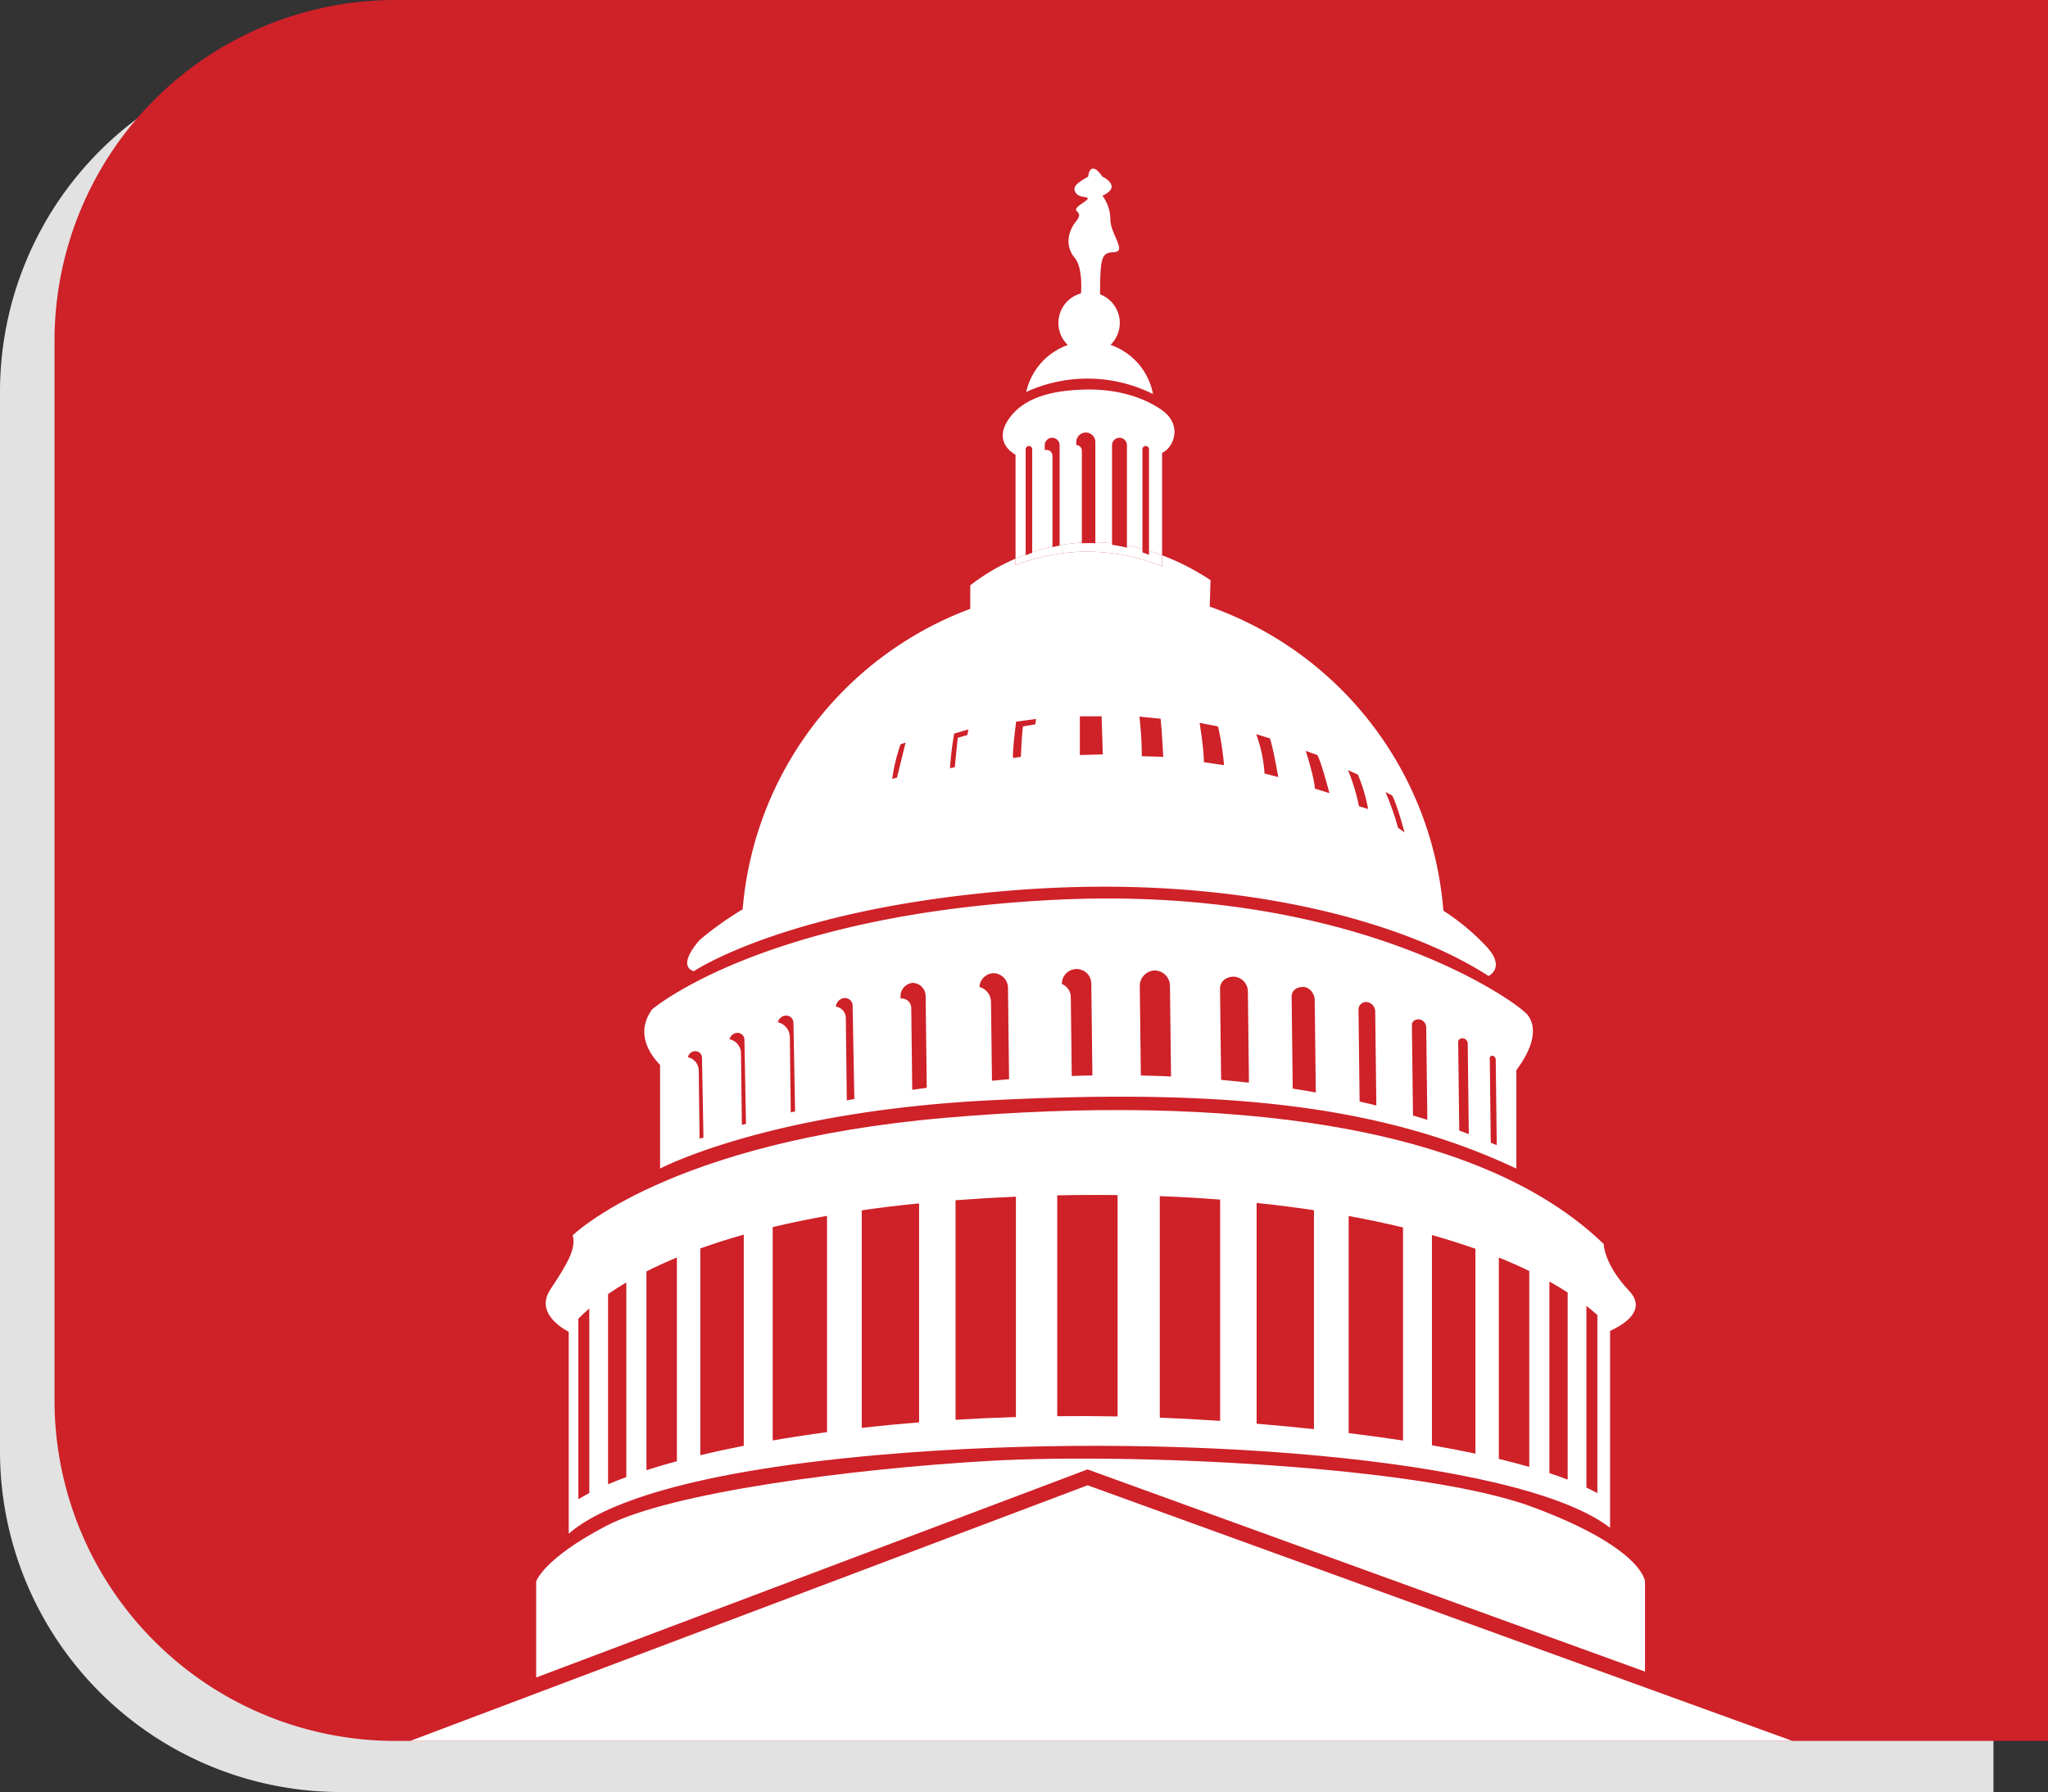
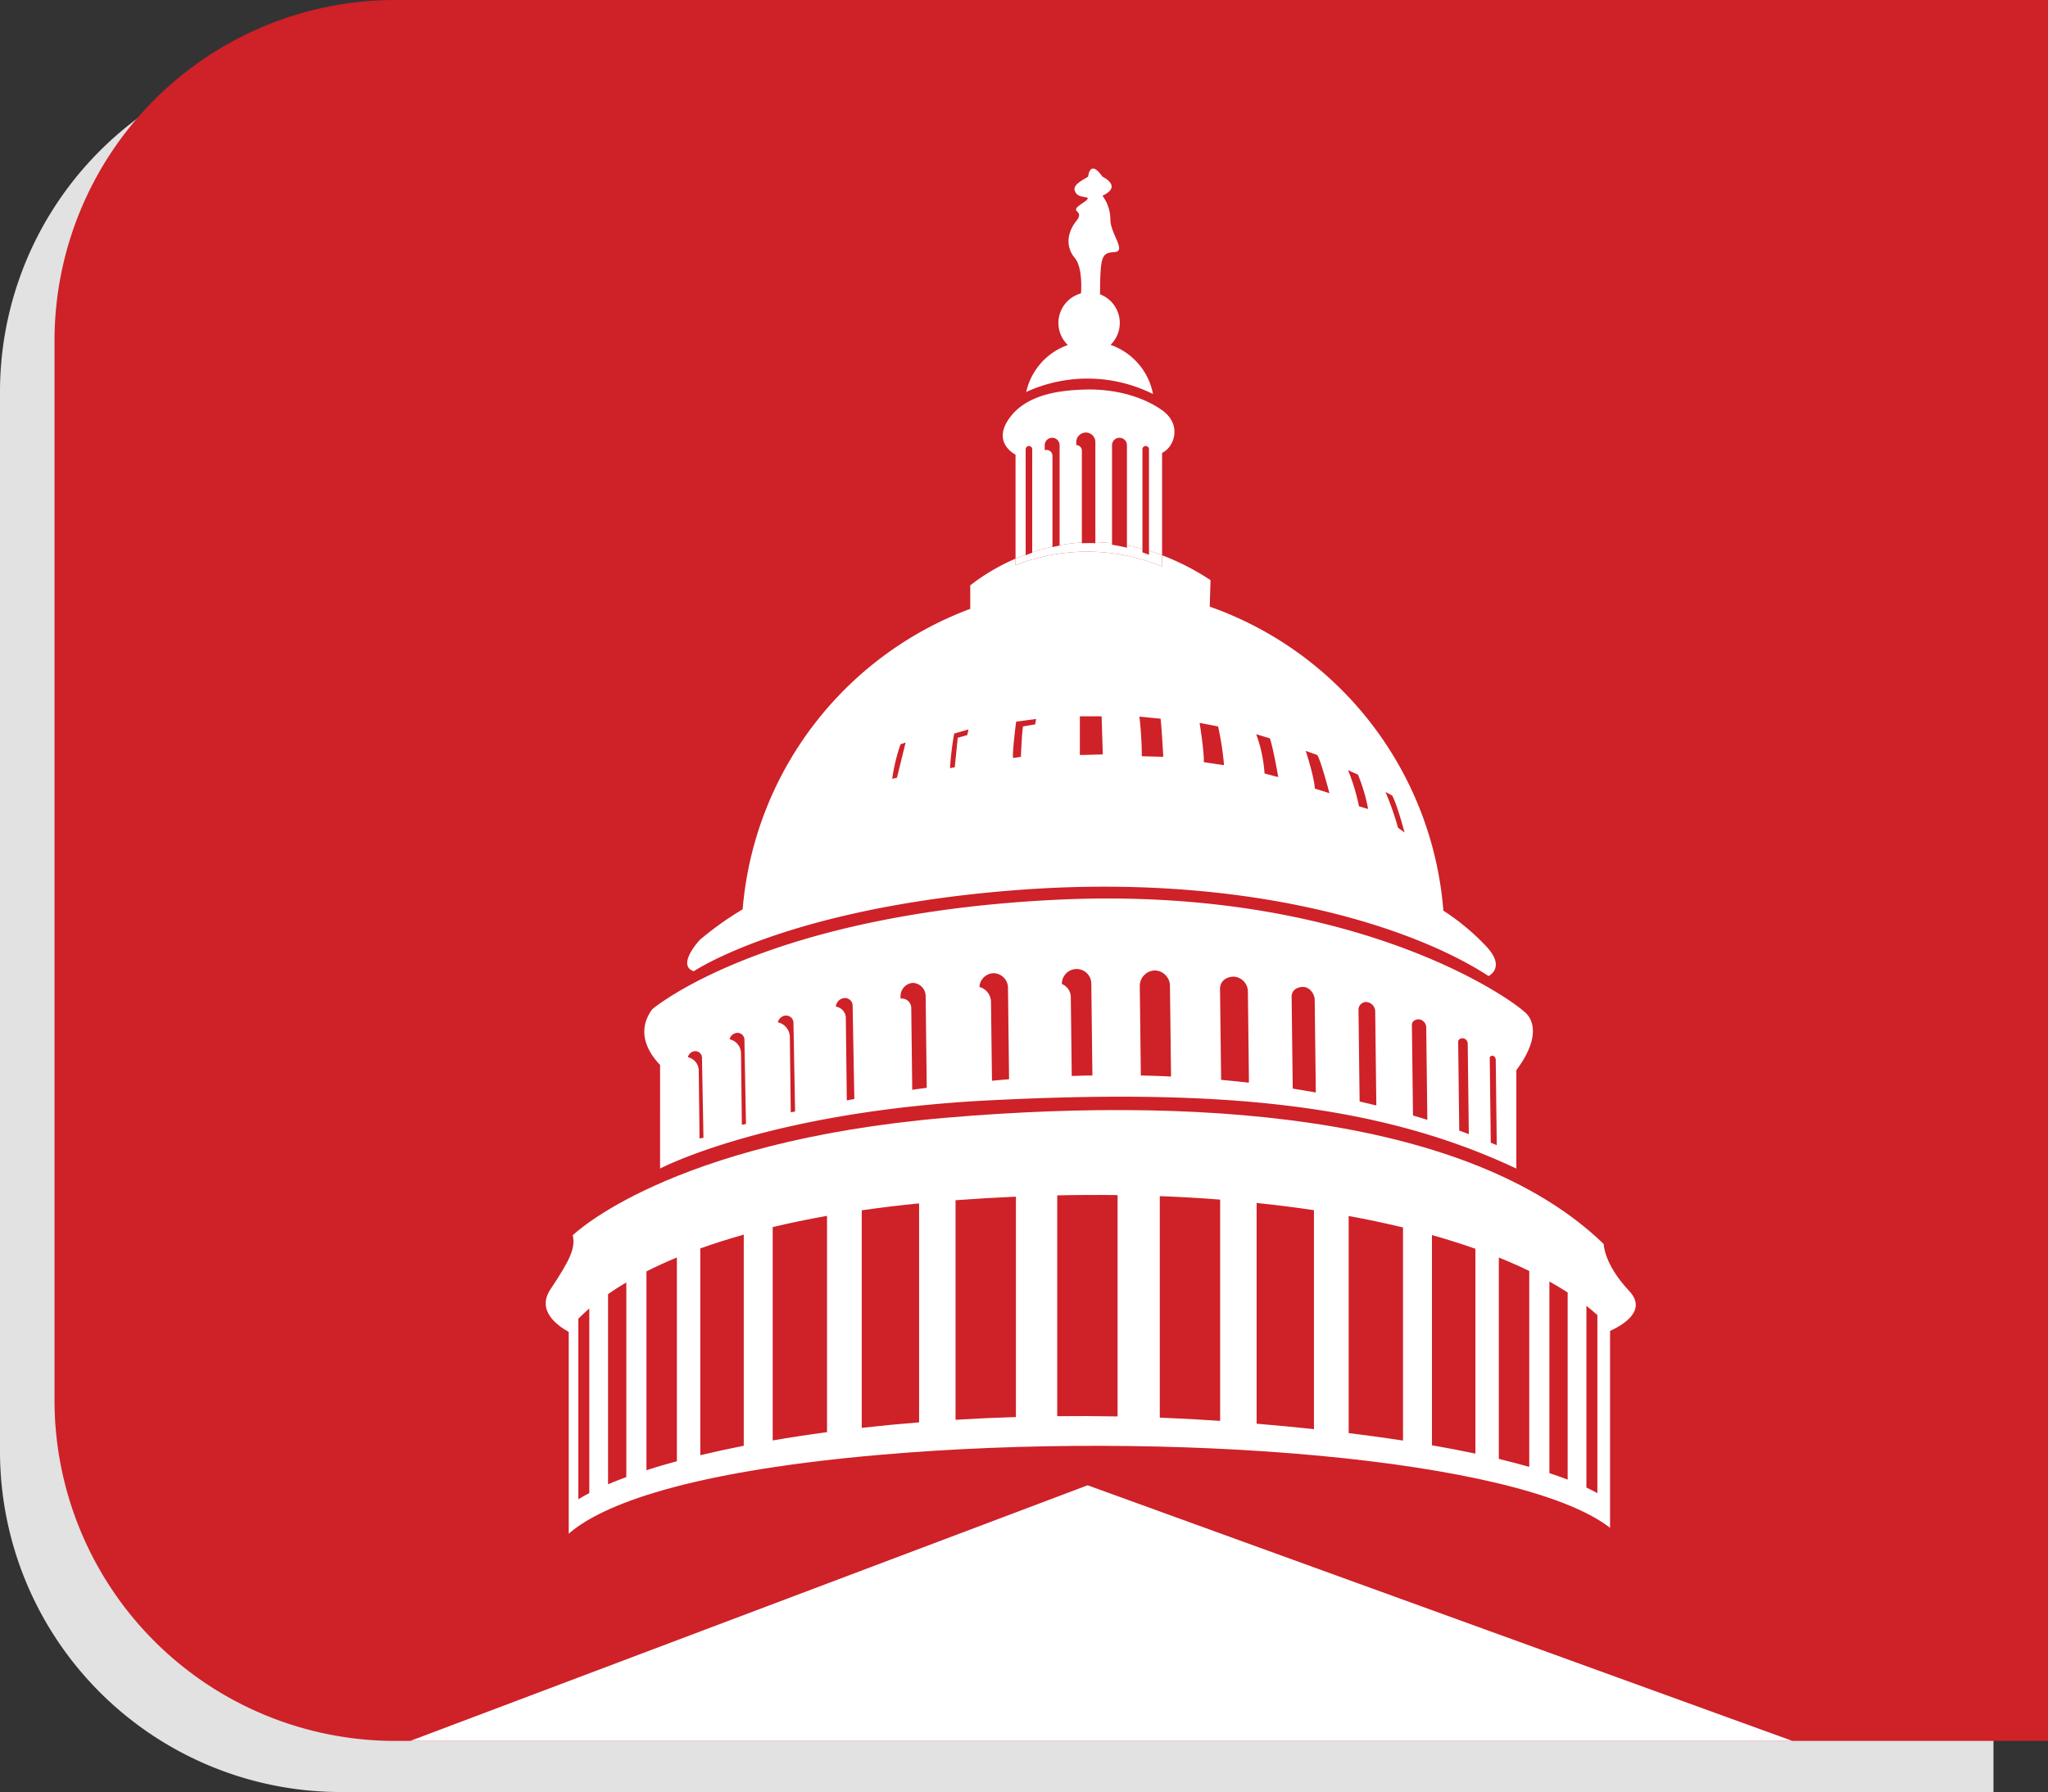
<svg xmlns="http://www.w3.org/2000/svg" width="601" height="526" viewBox="0 0 601 526">
  <rect x="0" y="0" width="601" height="526" fill="#333333" stroke="none" />
  <defs>
    <clipPath id="clip-path">
      <rect id="Rectangle_165" data-name="Rectangle 165" width="405.619" height="461.526" fill="none" />
    </clipPath>
  </defs>
  <g id="Group_150" data-name="Group 150" transform="translate(-739 -161)">
    <path id="Rectangle_86" data-name="Rectangle 86" d="M100,0H585a0,0,0,0,1,0,0V511a0,0,0,0,1,0,0H100A100,100,0,0,1,0,411V100A100,100,0,0,1,100,0Z" transform="translate(739 176)" fill="#e2e2e2" />
    <path id="Rectangle_87" data-name="Rectangle 87" d="M100,0H585a0,0,0,0,1,0,0V511a0,0,0,0,1,0,0H100A100,100,0,0,1,0,411V100A100,100,0,0,1,100,0Z" transform="translate(755 161)" fill="#ce2128" />
    <g id="Group_139" data-name="Group 139" transform="translate(859.381 210.474)">
      <g id="Group_139-2" data-name="Group 139" clip-path="url(#clip-path)">
        <path id="Path_995" data-name="Path 995" d="M138.992,66.176a19.017,19.017,0,0,0-12.46-14.424,8.991,8.991,0,0,0-3.074-14.838c.023-11.457.558-12.16,4.191-12.386,3.73-.234-1.165-5.362-1.165-9.556a11.759,11.759,0,0,0-2.33-6.994c6.06-2.8,0-5.594,0-5.594-3.731-5.36-4.2,0-4.2,0-3.264,1.865-4.895,3.03-3.5,4.9s5.829.231,1.634,3.03,1.163,1.63-1.634,5.127-3.028,7.692-.465,10.722c2.547,3.014,1.875,10.388,1.865,10.482a8.989,8.989,0,0,0-3.866,15.147,19.042,19.042,0,0,0-12.206,13.789,43.071,43.071,0,0,1,37.2.6" transform="translate(78.983 0.001)" fill="#fff" />
        <path id="Path_996" data-name="Path 996" d="M43.309,199.918s31.7-16.785,96.968-20.047,112.82.469,154.31,20.047V171.044c9.349-12.581,2.33-17.163,2.33-17.163-4.893-4.545-51.4-37.063-137.408-32.866s-118.53,32.168-118.53,32.168c-4.935,6.814-.867,12.993,2.33,16.316Zm244.339-33.111c.483-.007.883.673.89,1.153l.3,25.087c-.583-.247-1.17-.479-1.756-.719l-.3-24.871c-.005-.483.384-.645.867-.65m-8.747-5.141a1.613,1.613,0,0,1,1.419,1.614l.316,26.529c-.936-.352-1.868-.709-2.808-1.046l-.313-25.974c-.009-.774.611-1.115,1.385-1.124m-12.886-5.559a2.426,2.426,0,0,1,2.126,2.424l.327,27.08c-1.4-.44-2.806-.861-4.213-1.279l-.318-26.508c-.014-1.158.922-1.7,2.078-1.717m-15.33-5.06a2.774,2.774,0,0,1,2.483,2.771L253.5,181.4q-2.453-.607-4.907-1.17l-.327-27a2.219,2.219,0,0,1,2.422-2.188m-18.7-4.436c1.867-.023,3.4,1.939,3.426,3.8l.325,27.176c-2.259-.408-4.516-.781-6.774-1.135l-.323-26.95c-.02-1.867,1.479-2.872,3.346-2.895m-20.317-3.021a4.4,4.4,0,0,1,4.134,4.38l.307,25.99a3.751,3.751,0,0,1-.066.749q-4.057-.461-8.093-.815l-.321-26.7c-.025-2.252,1.783-3.577,4.039-3.6m-23.217-1.82a4.548,4.548,0,0,1,4.483,4.609l.313,26.1a4.161,4.161,0,0,1-.036.421q-4.436-.205-8.819-.3l0-.014-.313-26.1a4.552,4.552,0,0,1,4.374-4.715m-27.227,3.941a4.313,4.313,0,0,1,8.626-.1l.323,26.97c-2.041.03-4.047.1-6.06.162l-.279-23.155a4.2,4.2,0,0,0-2.611-3.836Zm-20.086-3.14a4.325,4.325,0,0,1,4.262,4.38l.32,26.757c-1.7.128-3.349.284-5.017.432L140.422,151a4.616,4.616,0,0,0-3.4-4.39,4.285,4.285,0,0,1,4.117-4.04m-23.626,2.849a3.9,3.9,0,0,1,3.731,4.035l.32,26.759c-1.437.188-2.852.382-4.257.579l-.288-24.023A2.8,2.8,0,0,0,114.184,150a2.879,2.879,0,0,0-.3.034l0-.5a3.893,3.893,0,0,1,3.63-4.122M97.4,149.857a2.271,2.271,0,0,1,2.415,2.36l.5,27.281c-.758.133-1.476.274-2.216.41,0-.027.007-.05.007-.076l-.289-24.123a3.4,3.4,0,0,0-2.921-3.321,2.784,2.784,0,0,1,2.5-2.531m-17.245,5.15a2.16,2.16,0,0,1,2.3,2.243l.478,25.917c-.433.075-.851.156-1.272.234l-.265-22.1a4.481,4.481,0,0,0-3.525-4.317,2.577,2.577,0,0,1,2.287-1.978m-14.272,5.077a2.052,2.052,0,0,1,2.181,2.129l.453,24.62c-.412.073-.808.149-1.206.224l-.252-20.992a4.259,4.259,0,0,0-3.348-4.1,2.442,2.442,0,0,1,2.172-1.879m-12.347,5.369a1.949,1.949,0,0,1,2.073,2.025l.432,23.389c-.392.069-.769.142-1.147.213l-.238-19.946a4.045,4.045,0,0,0-3.183-3.9,2.319,2.319,0,0,1,2.064-1.785" transform="translate(30.014 93.614)" fill="#fff" />
        <path id="Path_997" data-name="Path 997" d="M104.634,54.1a.962.962,0,1,1,1.923,0v30.19a57.941,57.941,0,0,1,5.944-1.637V55.992a1.749,1.749,0,0,0-1.749-1.748,1.718,1.718,0,0,0-.524.1V52.875a2.185,2.185,0,1,1,4.371,0V82.232a55.209,55.209,0,0,1,6.527-.789V54.477a1.632,1.632,0,0,0-1.632-1.632v-.757a2.8,2.8,0,1,1,5.594,0V81.36q2.395.029,4.895.286V52.875a2.185,2.185,0,1,1,4.371,0v29.38c1.49.273,3.01.634,4.546,1.046V54.1a.962.962,0,1,1,1.923,0V83.845q1.9.581,3.847,1.32V55.122c3.47-1.559,6.122-8.29-.176-12.648-6.818-4.721-15.559-6.12-22.2-5.944s-17.307,1.048-22.551,8.565c-4.4,6.308.293,9.652,1.922,10.567v30.5c.954-.412,1.943-.813,2.973-1.2Z" transform="translate(75.971 28.334)" fill="#fff" />
        <path id="Path_998" data-name="Path 998" d="M47.716,186.472S74.988,167.94,141.771,162.7s116.081,10.141,139.158,25.176c0,0,5.244-2.449-.7-8.741a67.261,67.261,0,0,0-12.554-10.441,103.258,103.258,0,0,0-68.563-89.244l.233-7.773a72.23,72.23,0,0,0-14.218-7.31v3.305a57.809,57.809,0,0,0-43.005-.384V65.362a61.751,61.751,0,0,0-13.288,7.825V80.1a103.247,103.247,0,0,0-66.794,88.2,94.069,94.069,0,0,0-12.576,8.97s-6.992,7.461-1.748,9.208M252.668,134.9c1.57,3.028,3.612,10.839,3.612,10.839l-1.925-1.4a84.47,84.47,0,0,0-3.671-10.489Zm-10.057-6.132a51.254,51.254,0,0,1,2.987,10.091l-2.7-.817a57.162,57.162,0,0,0-3.211-10.6Zm-11.942-5.758c1.149,1.865,3.564,11.19,3.564,11.19l-4.277-1.35c-.183-3.493-2.675-11.064-2.675-11.064Zm-13.9-4.893c1.048,3.147,2.449,11.363,2.449,11.363l-4.023-1.048a41.367,41.367,0,0,0-2.447-11.538Zm-15.208-3.5a86.5,86.5,0,0,1,1.749,11.363l-5.944-.874c.172-2.8-1.225-11.537-1.225-11.537Zm-16.872-2.273c.35,2.973.789,11.189.789,11.189l-6.3-.174a104.515,104.515,0,0,0-.7-11.625Zm-23.69-.7h6.381l.35,11.187-6.731.176Zm-18.7,1.572,5.855-.787-.261,1.575-3.584.611c-.35,2.273-.611,8.915-.611,8.915l-2.275.35c-.348-1.224.876-10.665.876-10.665m-18.181,3.5,4.195-1.224-.348,1.661-2.8.789-.876,8.653-1.4.263a92.647,92.647,0,0,1,1.225-10.141m-15.735,3.147,1.485-.524-2.534,10.315-1.4.35a52.934,52.934,0,0,1,2.447-10.141" transform="translate(35.513 49.137)" fill="#fff" />
        <path id="Path_999" data-name="Path 999" d="M143.028,68.873v-3.3q-1.942-.735-3.847-1.32v1.2c-.645-.258-1.286-.5-1.923-.728V63.705c-1.536-.41-3.056-.771-4.546-1.044v.7q-2.222-.543-4.371-.854v-.458q-2.5-.256-4.893-.286v.284c-1.364-.057-2.676-.036-3.964.018v-.218a55.255,55.255,0,0,0-6.527.789v.117c-.721.126-1.417.268-2.1.416v-.114a58.524,58.524,0,0,0-5.944,1.636v.155c-.689.242-1.325.483-1.923.721v-.2c-1.028.382-2.017.785-2.971,1.2V68.49a57.814,57.814,0,0,1,43.007.384" transform="translate(77.613 47.928)" fill="#fff" />
        <path id="Path_1000" data-name="Path 1000" d="M29.143,220.722v59.239C37,273.051,58.85,262.188,120.4,256.815c84.634-7.384,187.931.943,214.331,21.406V220.44c4.328-2,10.841-6.182,5.594-11.759-7.459-7.926-7.459-13.753-7.459-13.753-36.826-35.663-111.419-44.053-193-37.061s-109.554,34.5-109.554,34.5c.932,3.728-.934,7.457-6.527,15.849-4.138,6.205,1.923,10.626,5.36,12.506m298.645-7.64q1.7,1.329,3.216,2.694V268.05c-.931-.513-2-1.06-3.216-1.634Zm-10.86-7.145q2.816,1.572,5.356,3.223v54.922c-1.611-.622-3.392-1.259-5.356-1.909ZM302.09,198.9q4.712,1.891,8.928,3.946v57.5q-4.041-1.159-8.928-2.341Zm-19.628-6.6q6.711,1.889,12.755,4.028v60.127c-3.888-.829-8.129-1.65-12.755-2.453Zm-24.437-5.6q8.314,1.524,15.943,3.369v62.542q-7.385-1.132-15.943-2.183Zm-27.016-3.827c5.79.6,11.412,1.309,16.829,2.126v64.267q-7.941-.847-16.829-1.6Zm-28.414-2.005q9.087.352,17.713,1.021v64.954q-8.932-.618-17.713-.952Zm-30.1-.222q9.036-.189,17.715-.078v64.967q-8.98-.168-17.715-.073Zm-29.834,1.428q9-.669,17.715-1.046v64.683q-9.041.274-17.715.81Zm-27.529,2.957q7.941-1.146,16.829-2.033v64.272q-8.655.7-16.829,1.62ZM89,189.963c4.93-1.183,10.23-2.291,15.945-3.3v63.486q-8.3,1.116-15.945,2.433ZM67.754,196.23q5.829-2.1,12.753-4.06v61.976q-6.7,1.316-12.753,2.772Zm-15.8,6.736c2.691-1.36,5.66-2.733,8.928-4.085v59.8q-4.726,1.276-8.928,2.628Zm-11.269,6.66c1.6-1.115,3.385-2.263,5.356-3.426v57.133q-2.845,1.044-5.356,2.119Zm-8.716,7.219c.913-.925,1.975-1.927,3.213-2.987v54.171c-1.154.6-2.22,1.206-3.213,1.813Z" transform="translate(17.373 120.746)" fill="#fff" />
-         <path id="Path_1001" data-name="Path 1001" d="M182.61,216.386l163.6,59.351V249.3s-.467-9.789-33.1-21.908-117.946-15.852-158.972-13.522S59.97,223.193,41.324,232.982,20.812,249.3,20.812,249.3v28.169L181.4,216.844Z" transform="translate(16.149 165.444)" fill="#fff" />
        <path id="Path_1002" data-name="Path 1002" d="M198.782,217.622,0,292.658H405.619Z" transform="translate(0 168.868)" fill="#fff" />
      </g>
    </g>
  </g>
</svg>